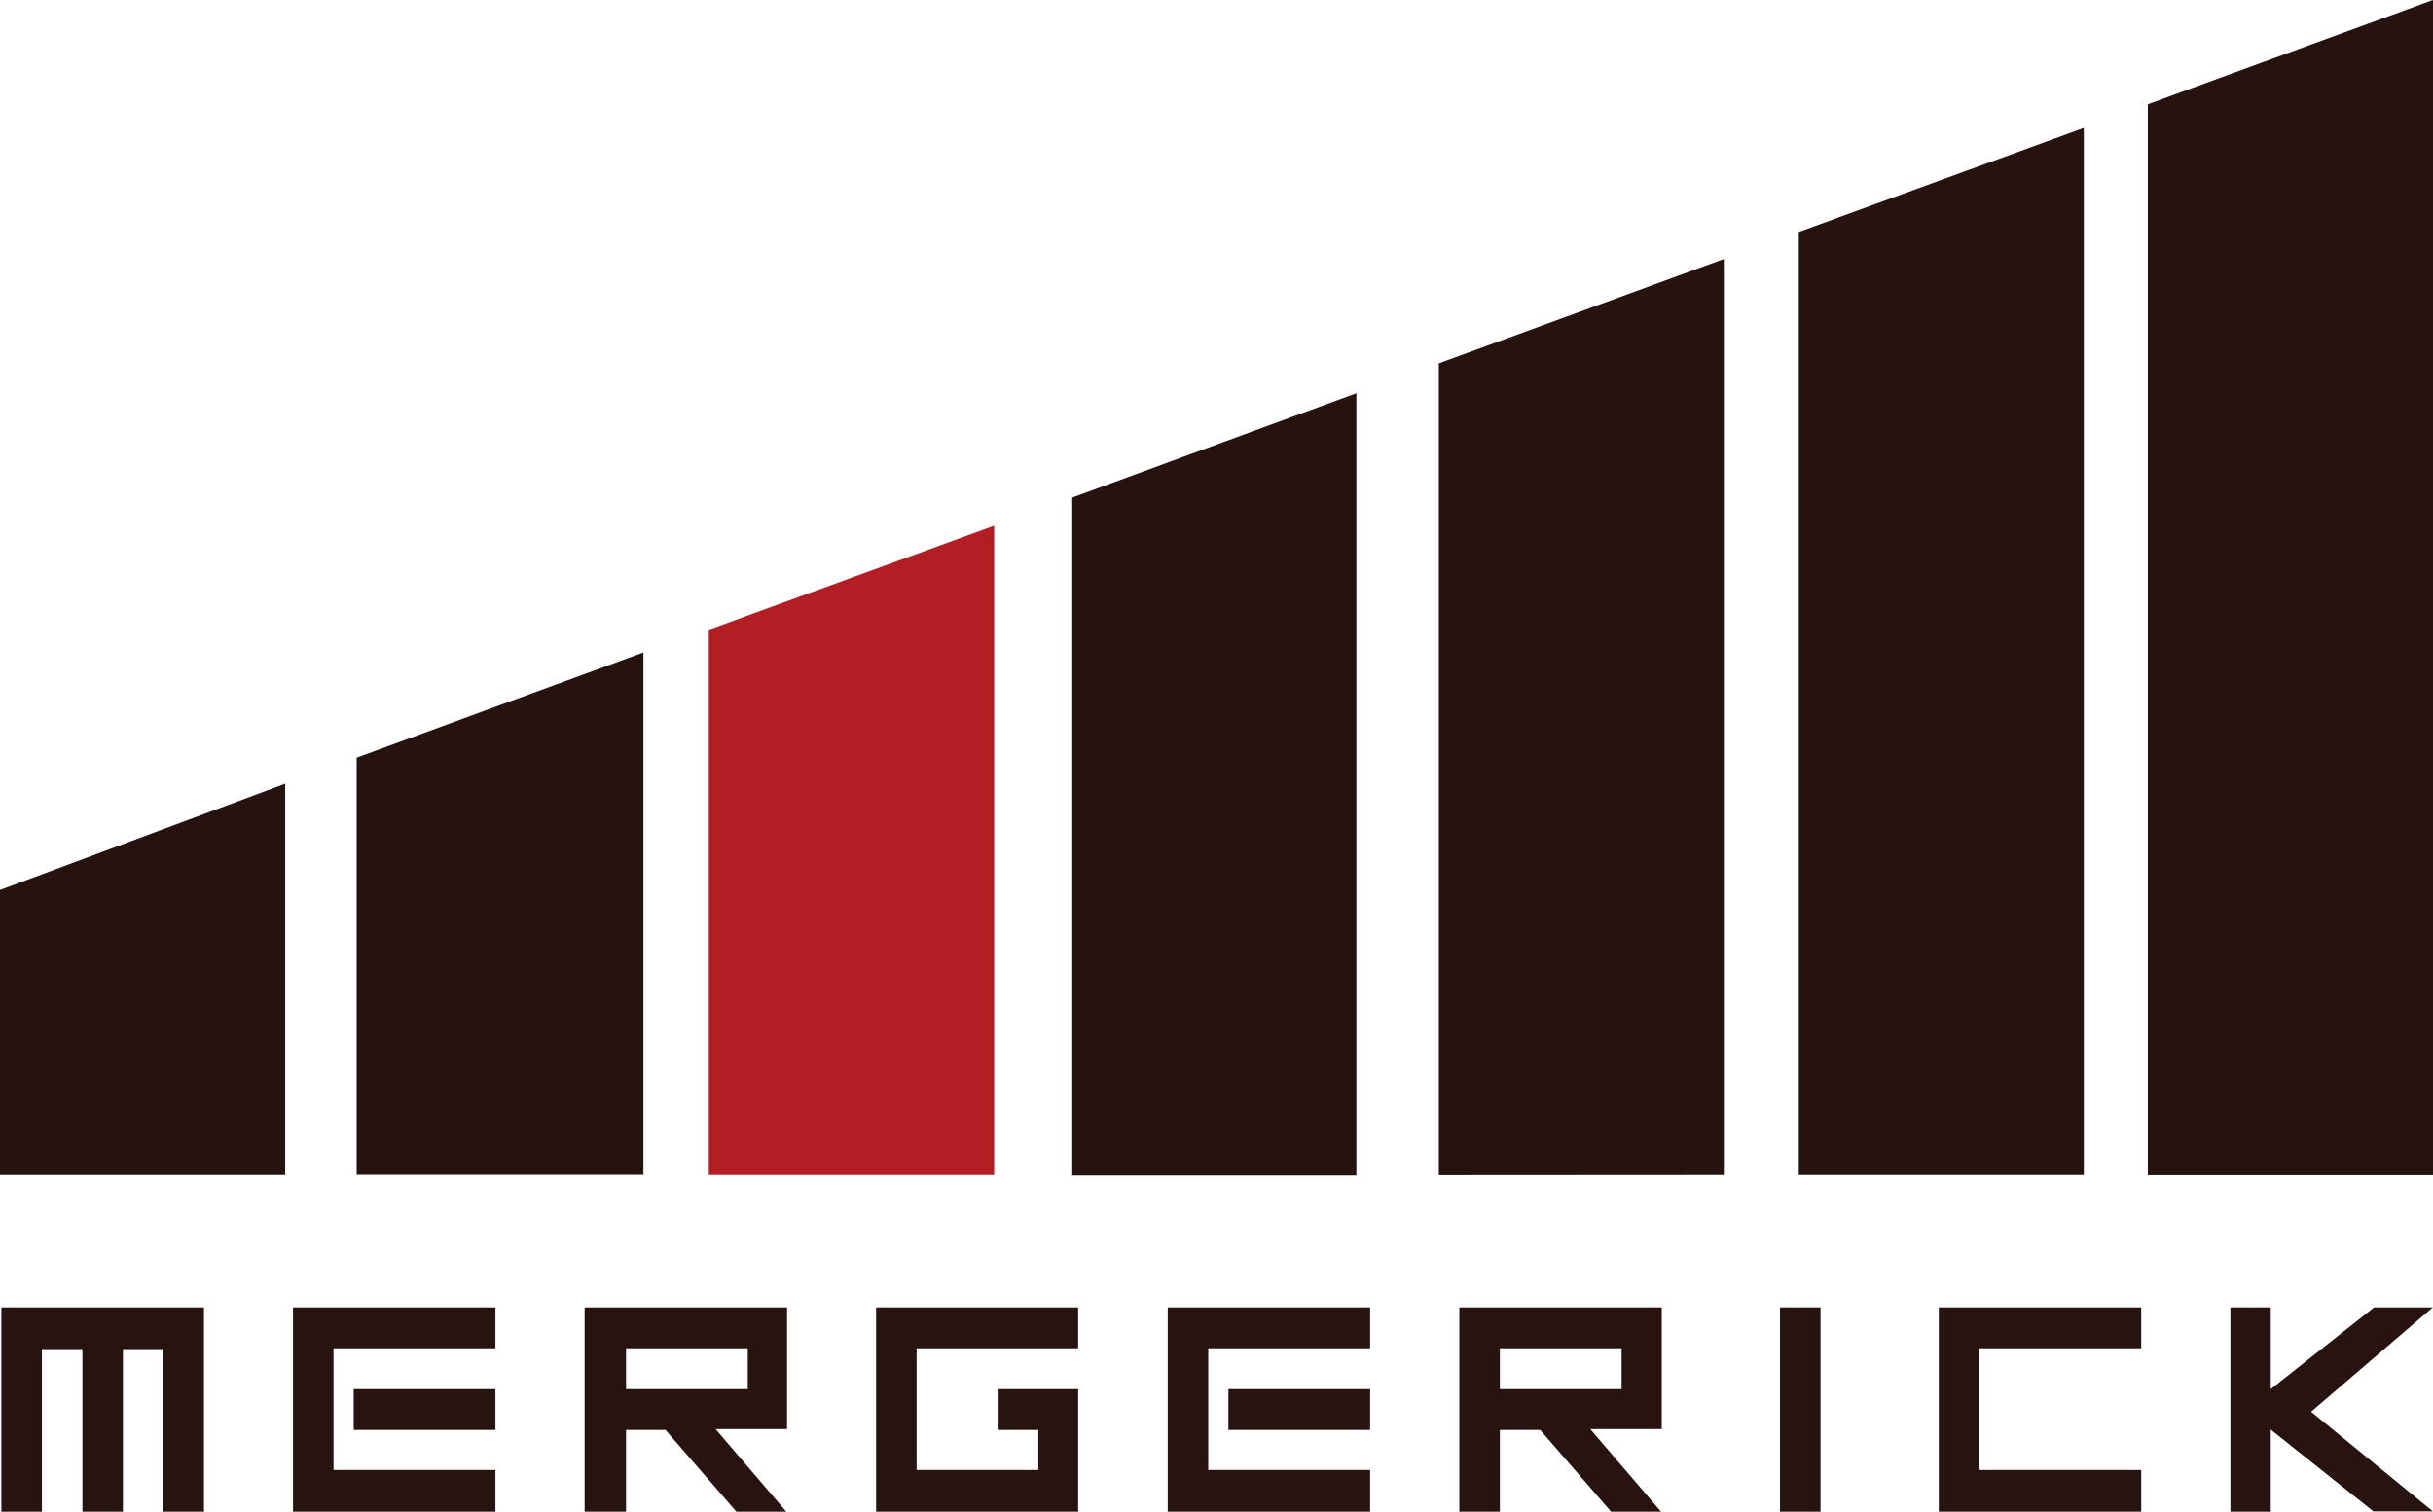
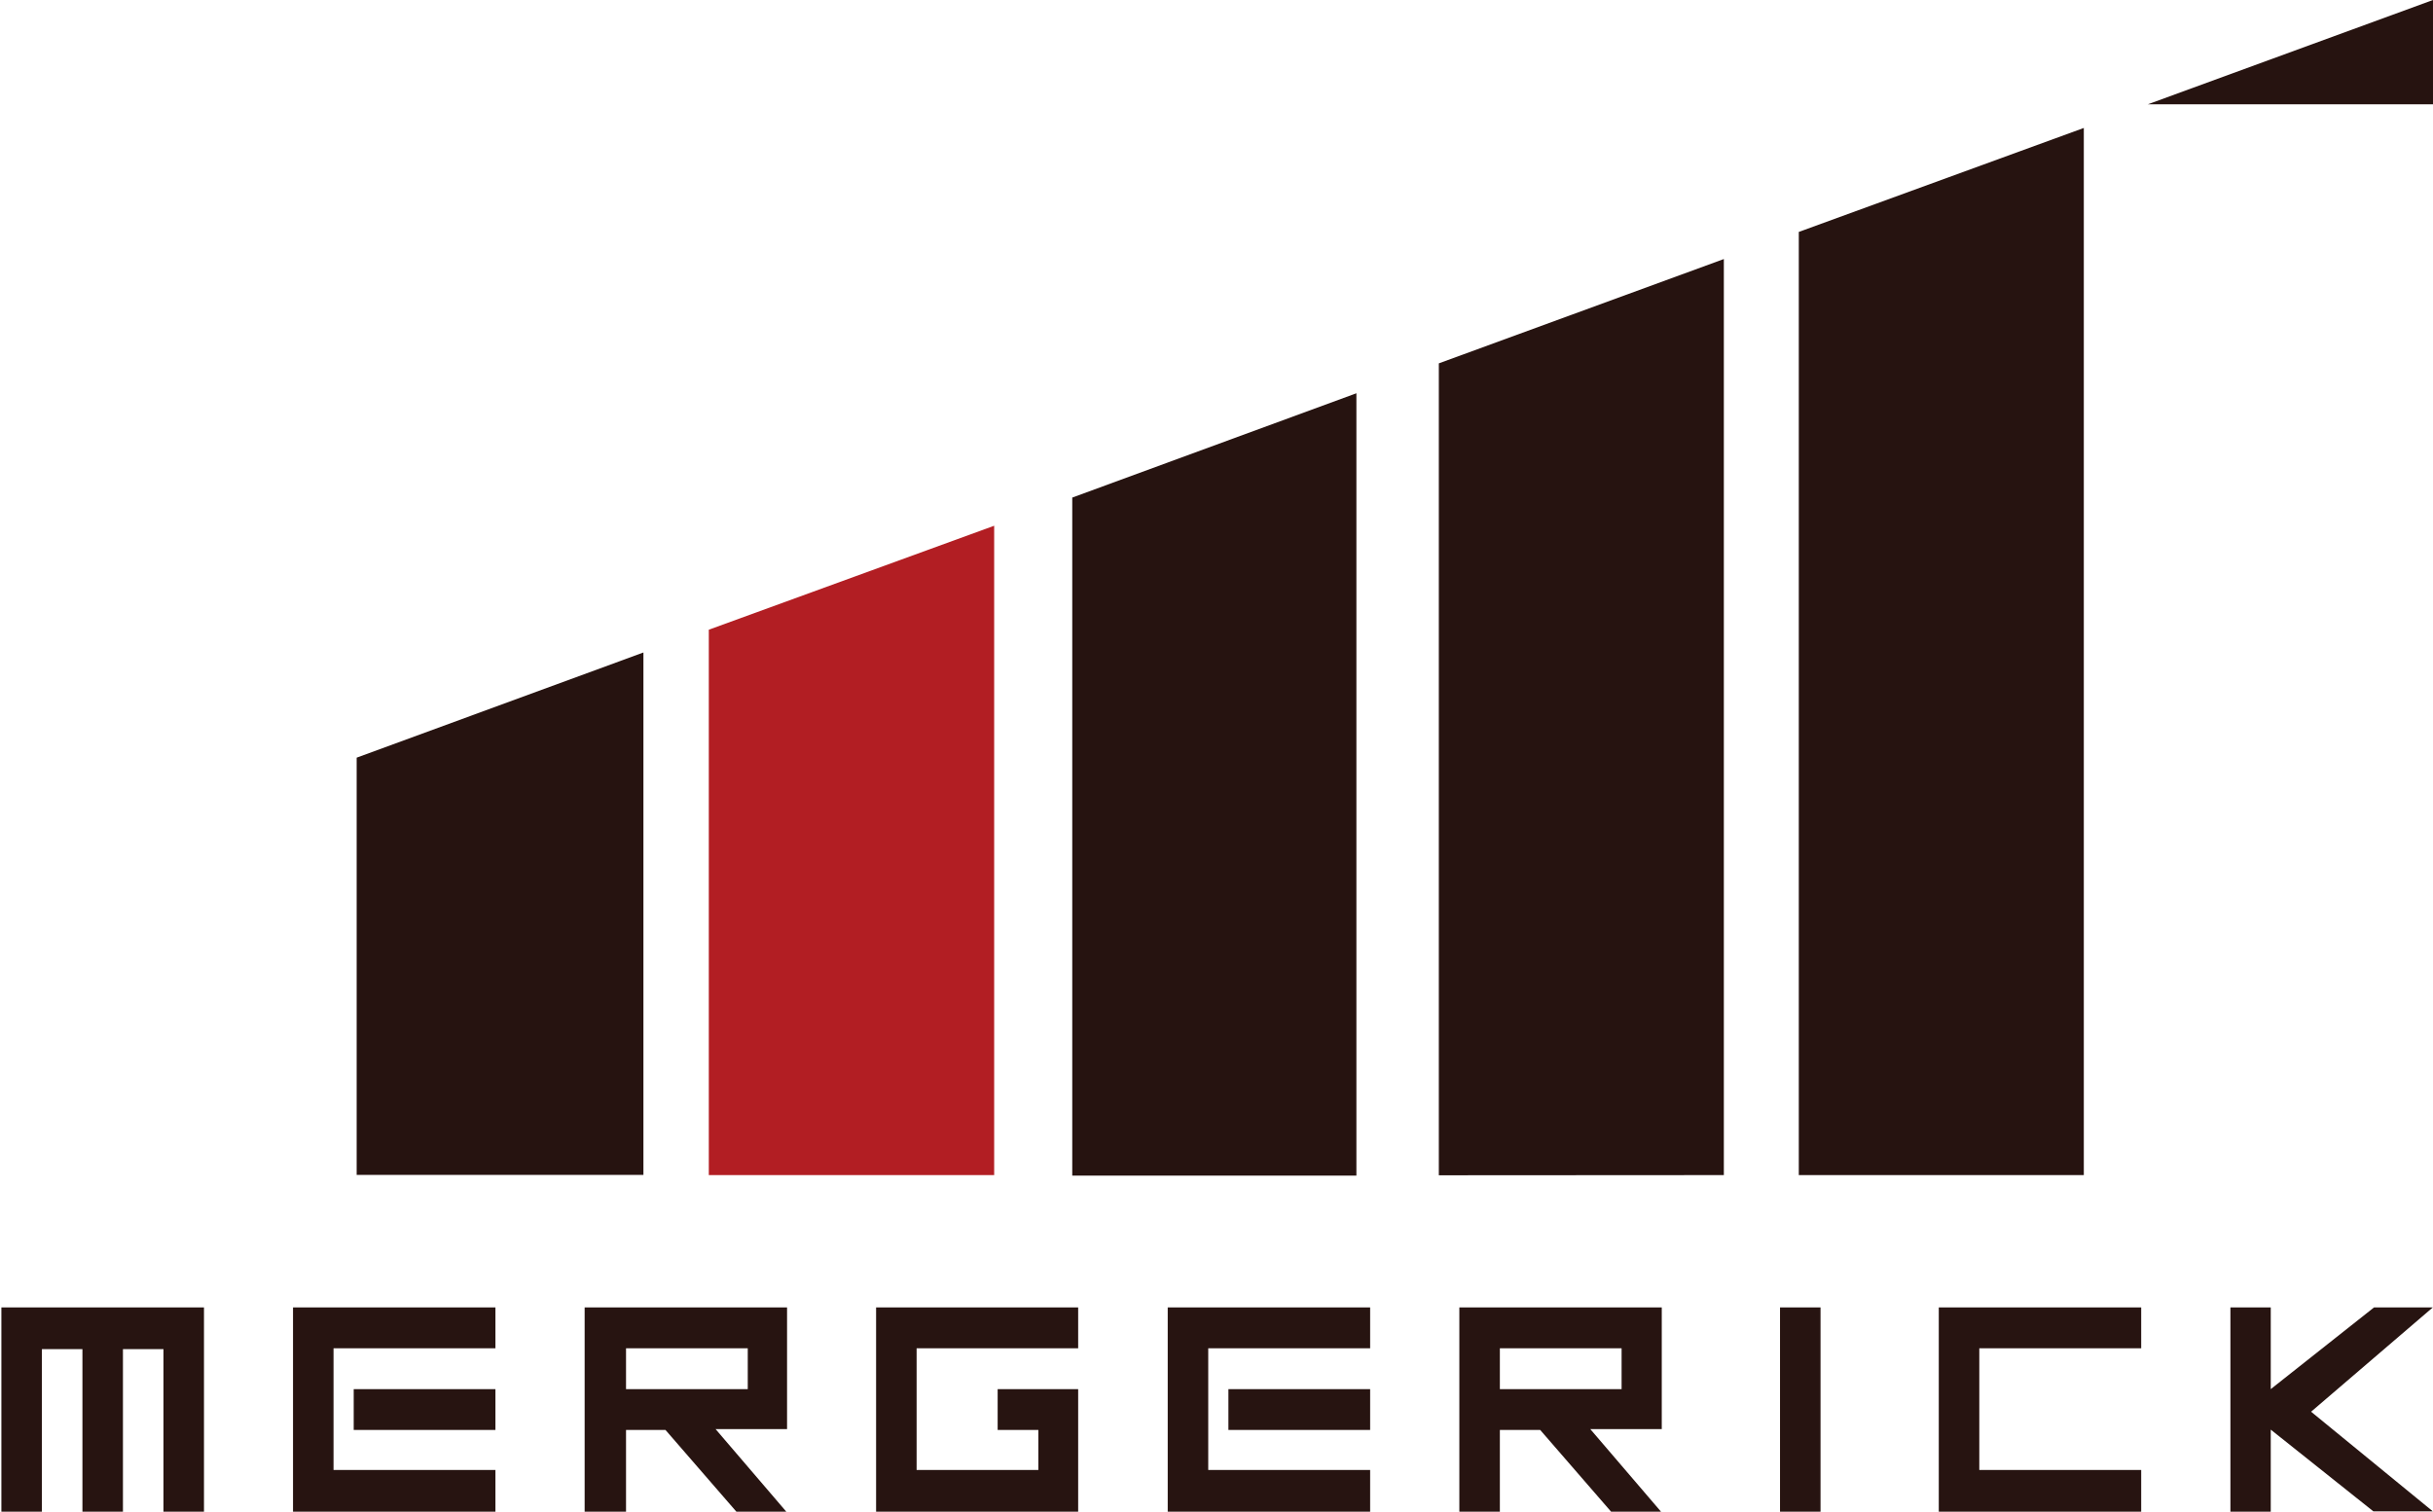
<svg xmlns="http://www.w3.org/2000/svg" viewBox="0 0 139.91 86.95">
  <defs>
    <style>.cls-1{fill:#261310;}.cls-1,.cls-2{fill-rule:evenodd;}.cls-2{fill:#b21e23;}.cls-3{fill:#271411;}</style>
  </defs>
  <g id="レイヤー_2" data-name="レイヤー 2">
    <g id="レイヤー_1-2" data-name="レイヤー 1">
-       <path class="cls-1" d="M123.51,6v61.6h16.4V0Z" />
+       <path class="cls-1" d="M123.51,6h16.4V0Z" />
      <path class="cls-1" d="M103.44,13.34V67.59h16.39V7.36Z" />
      <path class="cls-1" d="M99.13,67.59V14.9l-16.39,6v46.7Z" />
      <path class="cls-1" d="M61.66,28.62v39H78v-45Z" />
      <path class="cls-2" d="M40.76,36.22V67.59H57.17V30.24Z" />
      <path class="cls-1" d="M20.51,43.58v24H37V37.53Z" />
-       <path class="cls-1" d="M0,51.19v16.4H16.4V45.08Z" />
      <path class="cls-3" d="M.08,87V75.2H11.73V87H9.4v-9.4H7.07V87H4.74v-9.4H2.41V87Z" />
      <path class="cls-3" d="M16.85,75.2H28.49v2.35H19.18v7h9.31V87H16.85Zm3.49,4.7h8.15v2.35H20.34Z" />
      <path class="cls-3" d="M38.27,82.25H36V87H33.62V75.2H45.26v7H41.15L45.26,87H42.39ZM36,77.55V79.9h7V77.55Z" />
      <path class="cls-3" d="M62,87H50.38V75.2H62v2.35H52.71v7h7V82.25H57.37V79.9H62Z" />
      <path class="cls-3" d="M67.15,75.2H78.79v2.35H69.48v7h9.31V87H67.15Zm3.49,4.7h8.15v2.35H70.64Z" />
      <path class="cls-3" d="M88.57,82.25H86.25V87H83.92V75.2H95.56v7H91.45L95.56,87H92.69Zm-2.32-4.7V79.9h7V77.55Z" />
      <path class="cls-3" d="M104.69,75.2V87h-2.33V75.2Z" />
      <path class="cls-3" d="M111.49,75.2h11.64v2.35h-9.31v7h9.31V87H111.49Z" />
      <path class="cls-3" d="M128.26,87V75.2h2.32v4.7l5.94-4.7h3.38l-7,6,7,5.73h-3.42l-5.9-4.7V87Z" />
    </g>
  </g>
</svg>